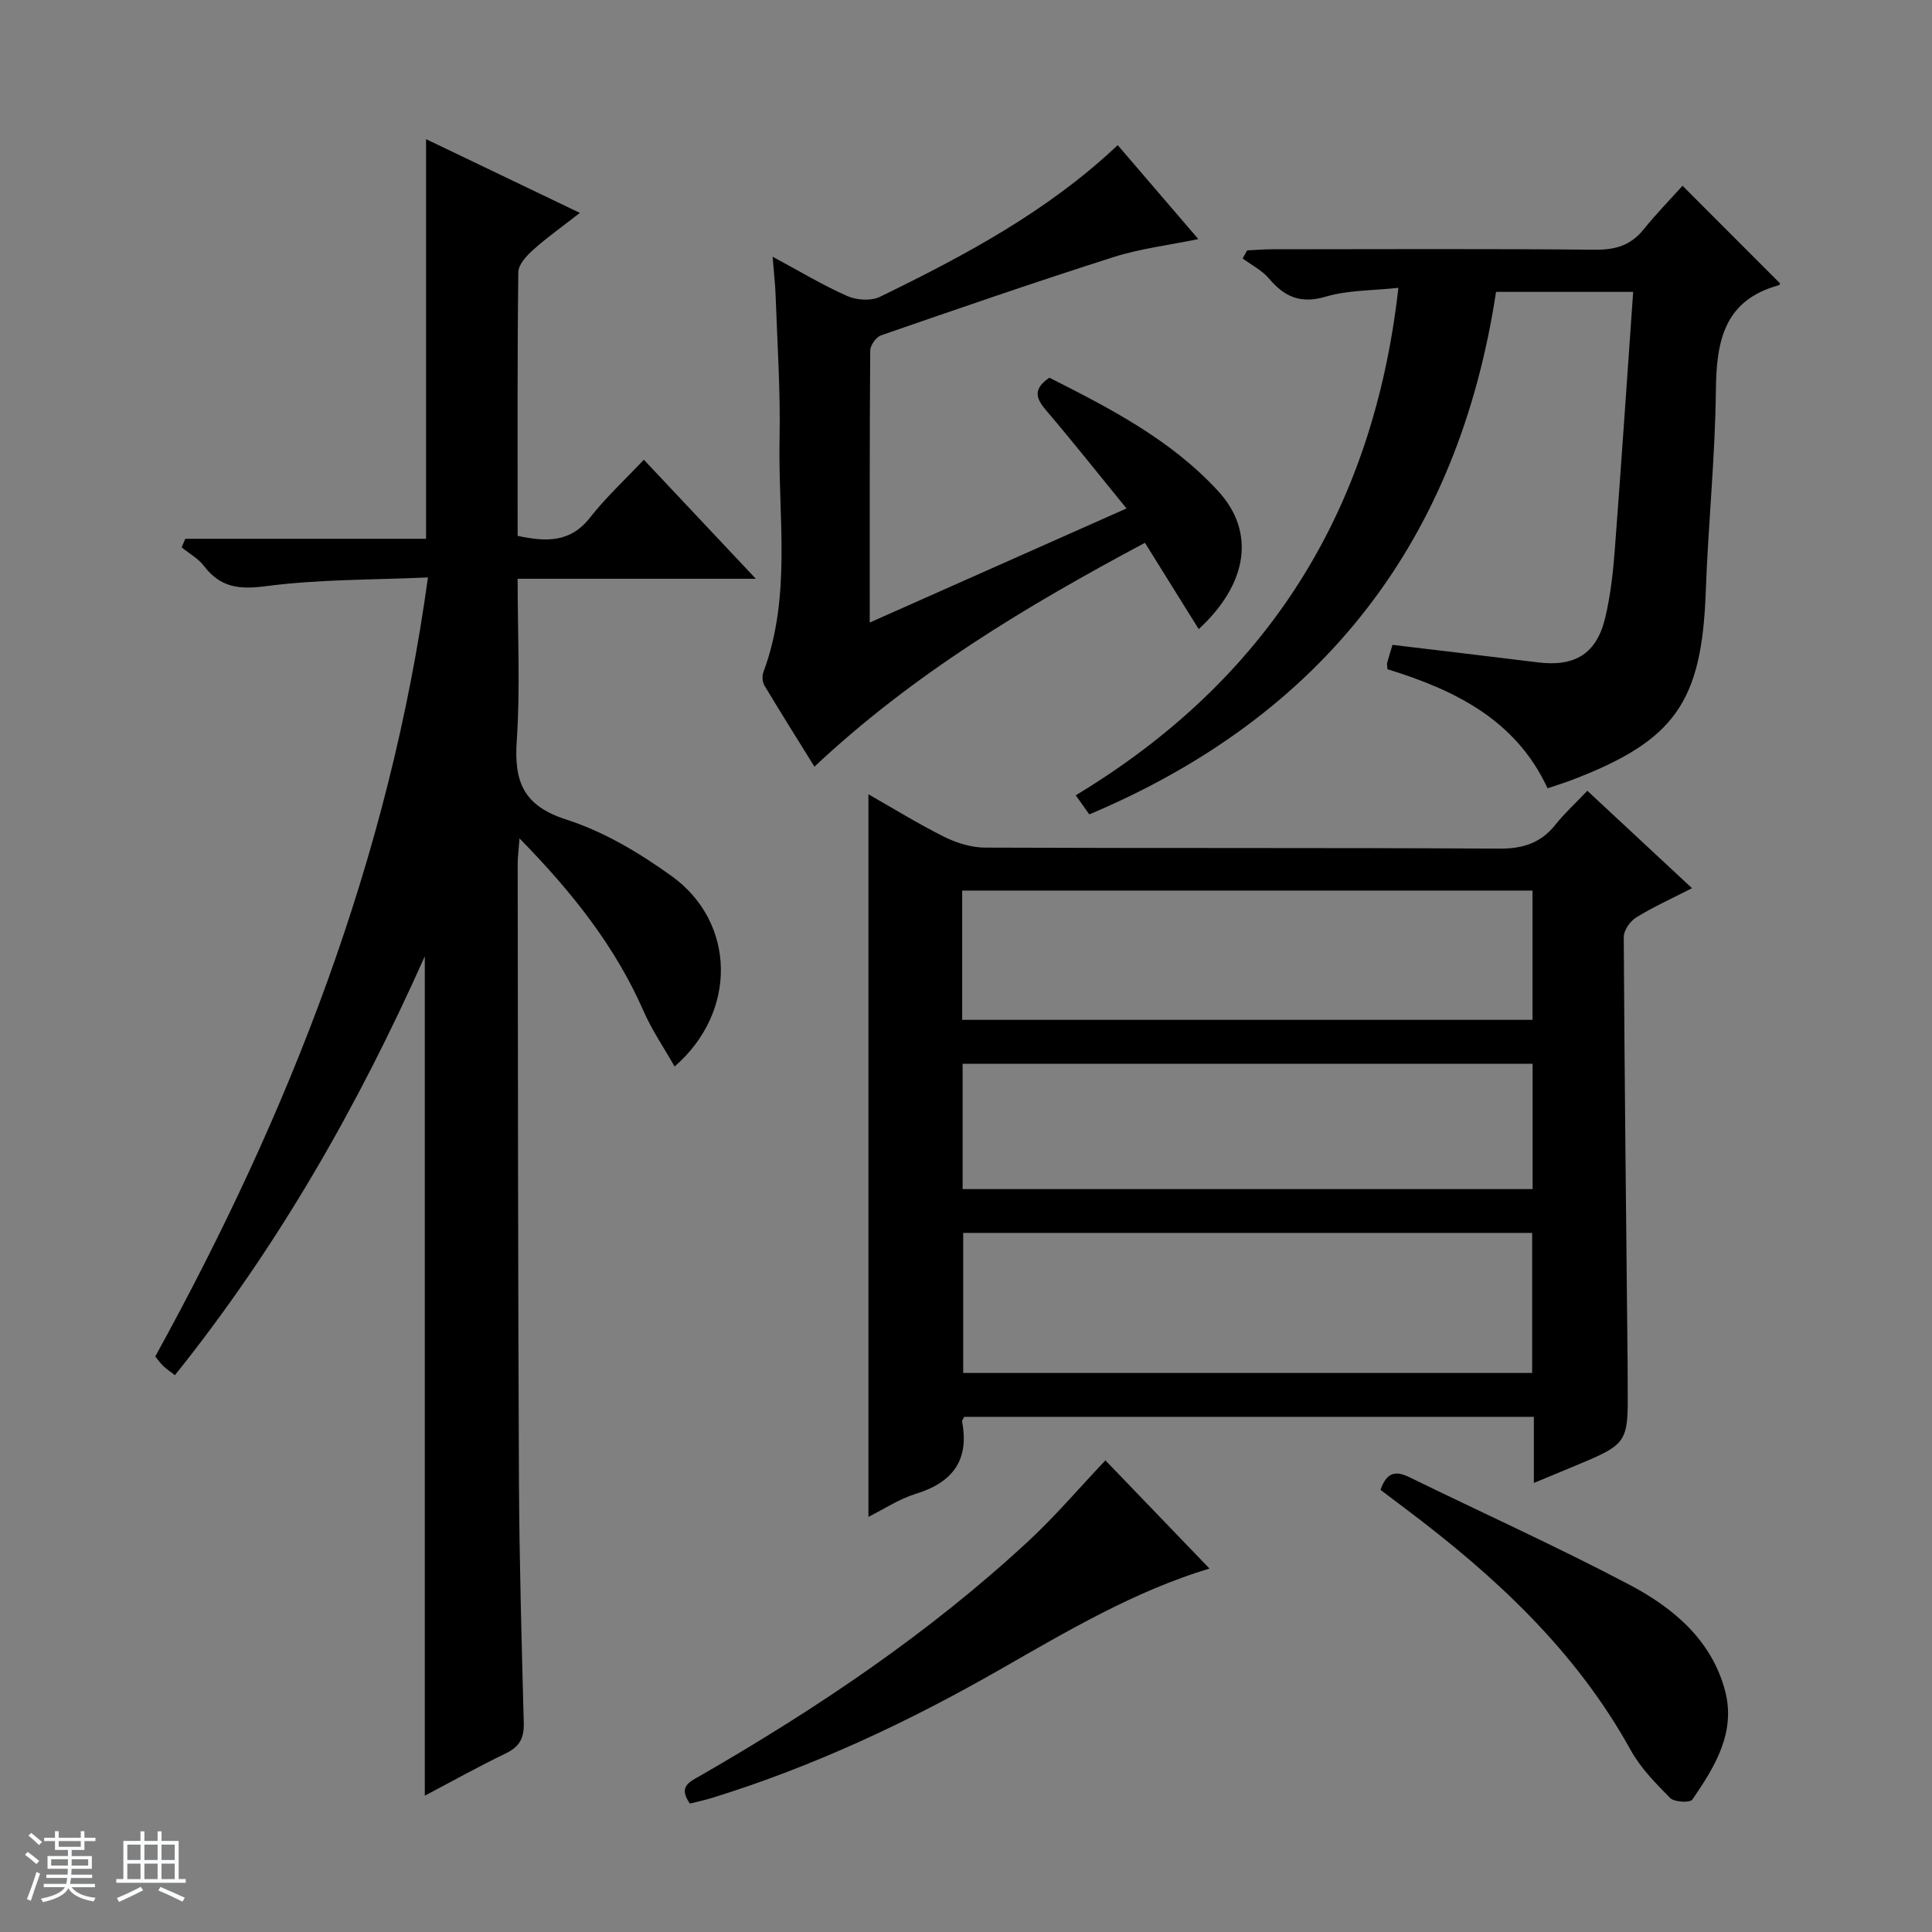
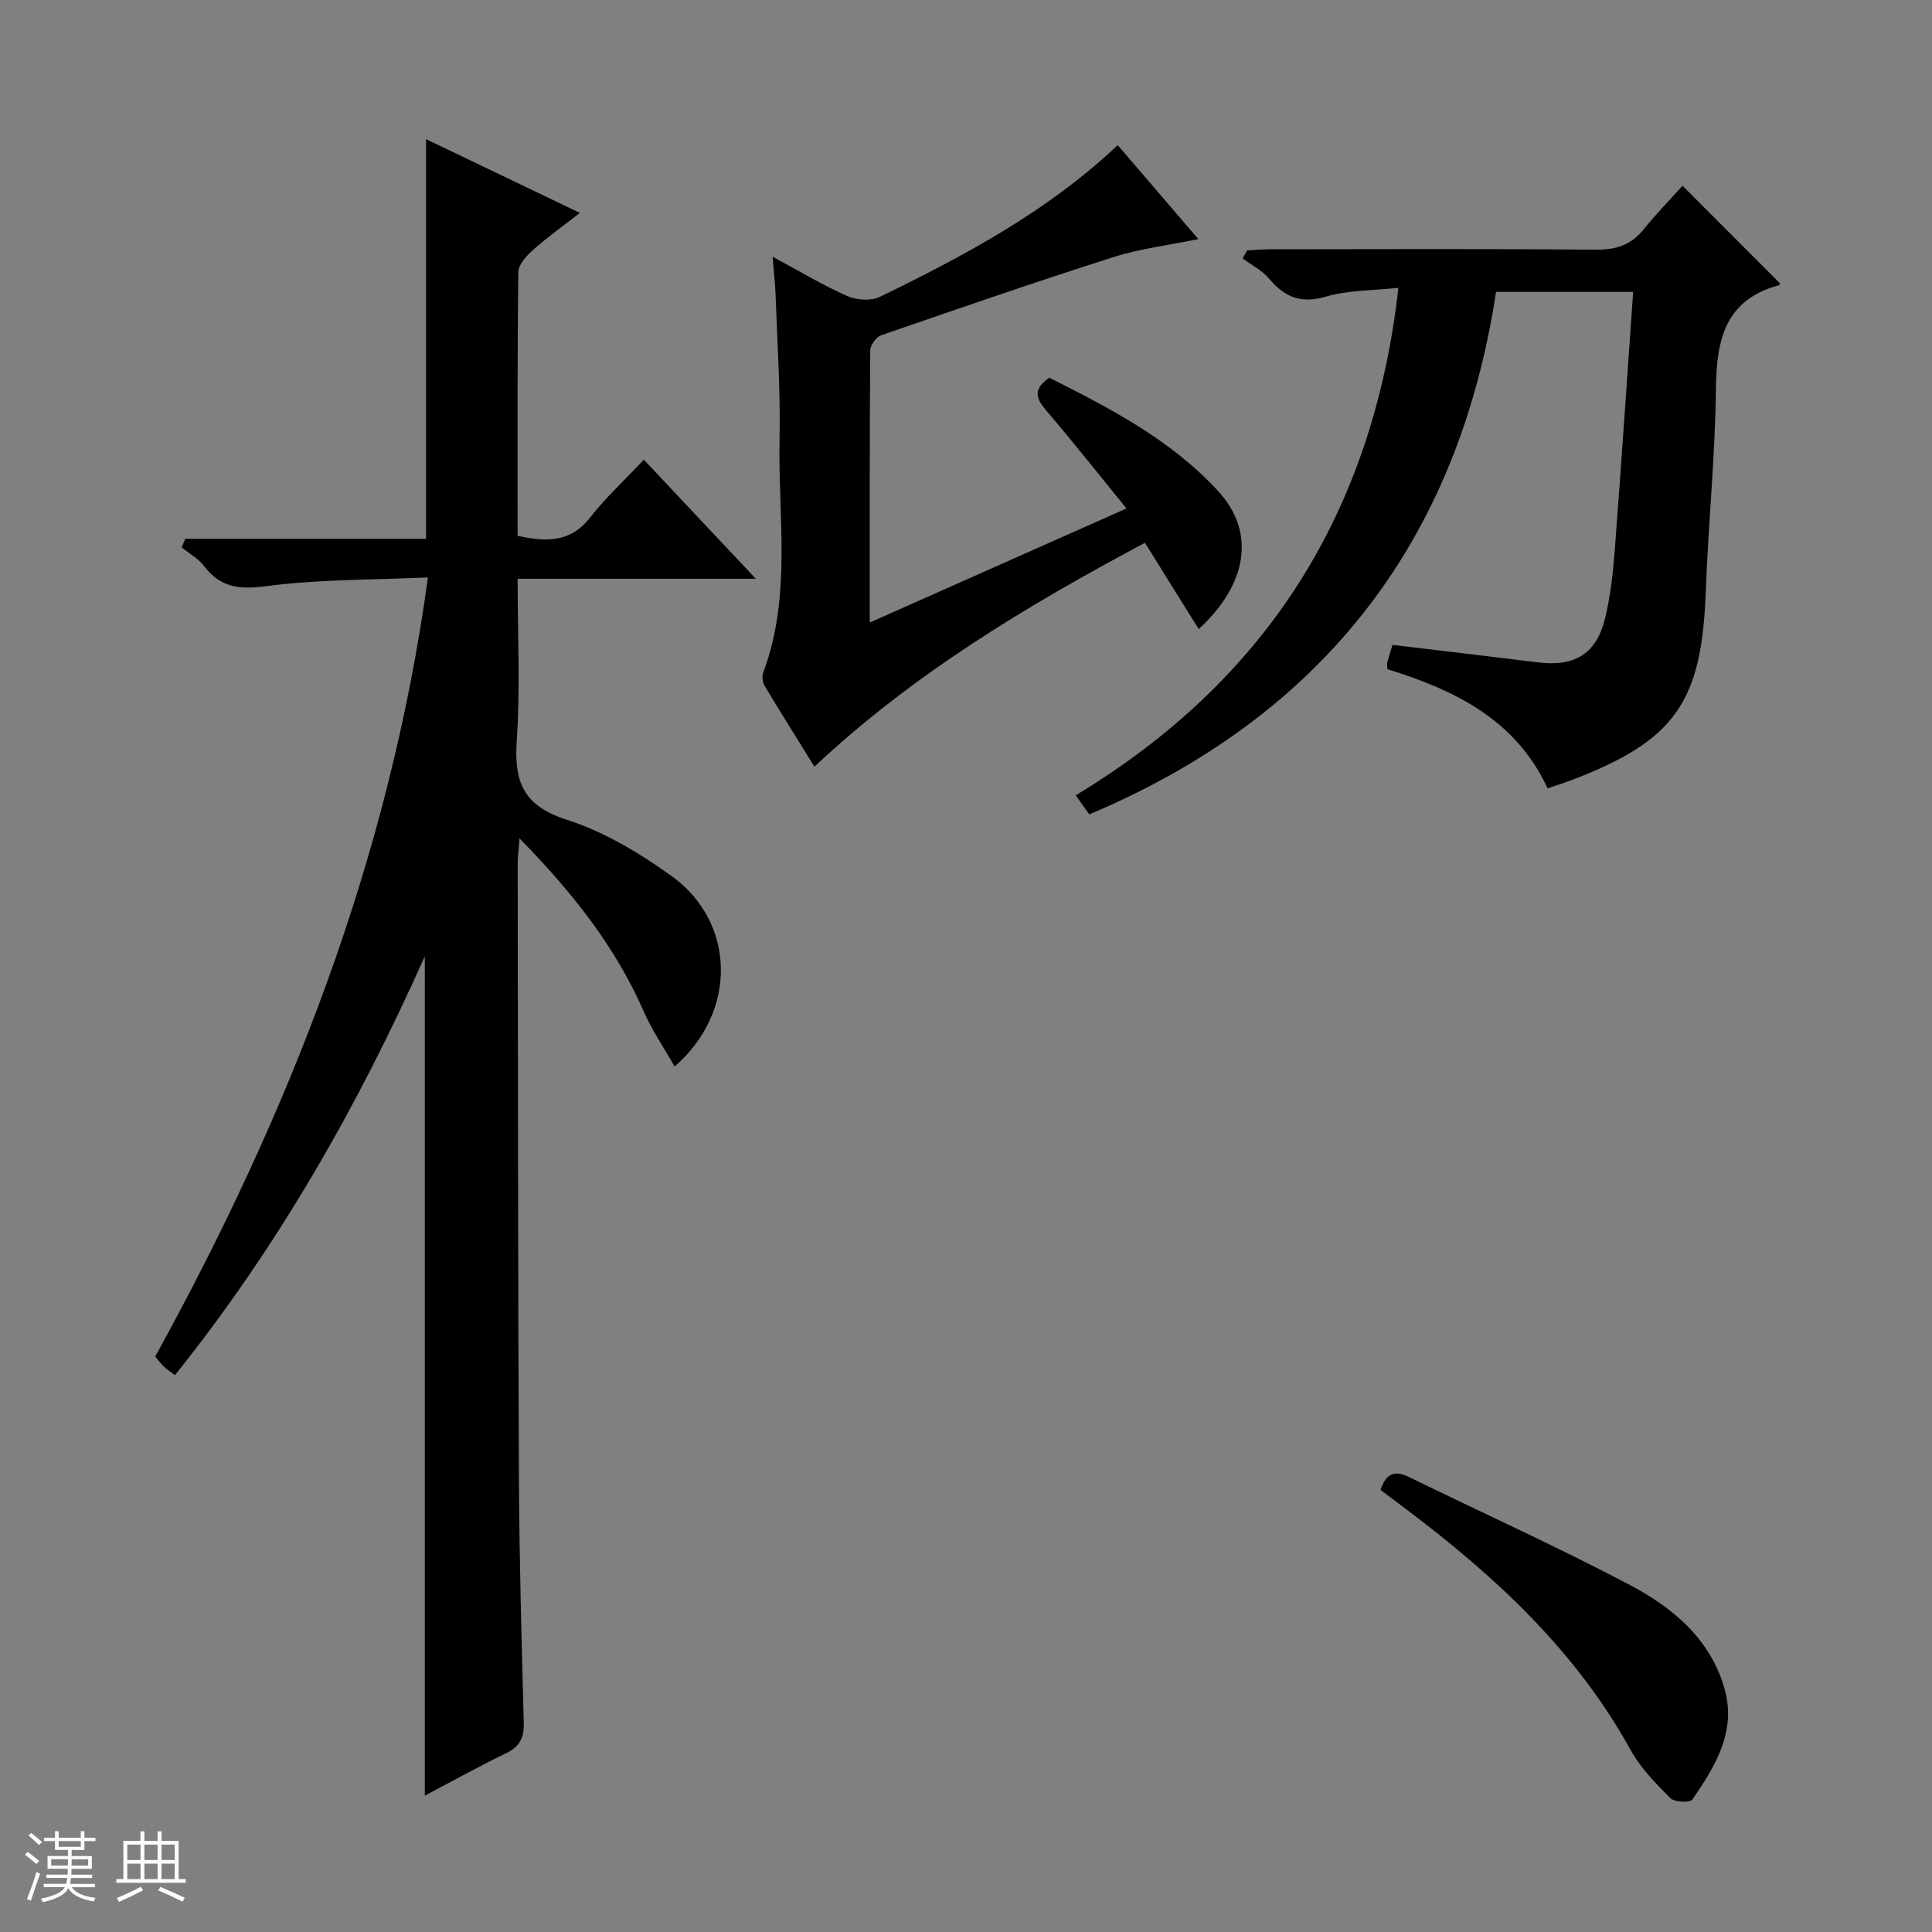
<svg xmlns="http://www.w3.org/2000/svg" enable-background="new 0 0 400 400" viewBox="0 0 400 400">
  <rect x="0" y="0" width="400" height="400" fill="#808080" stroke="none" />
  <path d="m5.17 384 .56-.58c.85.61 1.65 1.24 2.4 1.87l-.59.64c-.84-.73-1.63-1.38-2.37-1.93m1.22 9.53-.82-.34c.71-1.76 1.37-3.64 1.98-5.63.24.13.5.25.76.36-.6 1.67-1.24 3.54-1.92 5.61m-.5-13.5.57-.54c.56.44 1.31 1.06 2.26 1.87l-.64.64c-.68-.66-1.41-1.32-2.19-1.97m3.25.46h2.24v-1.36h.77v1.36h4.57v-1.36h.76v1.36h2.28v.69h-2.28v1.84h-2.64v1.26h4.18v2.64h-4.21c0 .45-.02.86-.05 1.21h4.32v.69h-4.38c-.04.34-.1.75-.19 1.22h5.15v.69h-4.82c.87 1.19 2.51 1.92 4.93 2.19-.17.31-.3.57-.37.76-2.77-.49-4.52-1.41-5.26-2.76-.56 1.26-2.3 2.23-5.24 2.9-.12-.24-.26-.48-.43-.72 2.73-.55 4.38-1.34 4.96-2.38h-4.38v-.69h4.65c.1-.38.17-.79.21-1.22h-4.32v-.69h4.4c.03-.34.05-.75.05-1.21h-4.2v-2.64h4.23v-1.26h-2.69v-1.84h-2.24zm1.46 4.46v1.29h3.45c.01-.4.02-.57.01-.53v-.32-.45h-3.46zm1.55-2.59h4.57v-1.19h-4.57zm6.11 2.59h-3.42v.77c-.01.19-.01.37-.02.53h3.44z" fill="#fafbfc" />
  <path d="m32.63 379.16h.82v1.98h3.54v7.89h1.46v.78h-14.37v-.78h1.46v-7.89h3.54v-1.98h.82v1.98h2.73zm-3.49 11.48.5.73c-1.61.82-3.28 1.63-5 2.41-.13-.27-.28-.55-.44-.82 1.75-.72 3.4-1.49 4.94-2.32m-2.78-5.55h2.73v-3.18h-2.73zm0 3.95h2.73v-3.2h-2.73zm3.54-3.95h2.73v-3.18h-2.73zm0 3.95h2.73v-3.2h-2.73zm7.89 4.68c-1.84-.92-3.51-1.7-5.02-2.32l.45-.73c1.89.8 3.57 1.55 5.04 2.23zm-1.62-11.81h-2.73v3.18h2.73zm-2.73 7.13h2.73v-3.2h-2.73v3.19z" fill="#fafbfc" />
  <g fill="#000001">
    <path d="m38.36 111.55h49.85c0-27.91 0-55.11 0-82.74 10.34 4.96 20.62 9.89 31.85 15.27-3.63 2.83-6.8 5.07-9.67 7.64-1.36 1.22-3.06 3.05-3.08 4.62-.22 18.14-.14 36.29-.14 54.6 5.86 1.26 10.89 1.46 14.99-3.78 3.26-4.16 7.2-7.8 11.14-11.98 7.87 8.36 15.15 16.1 23.19 24.65-16.82 0-32.79 0-49.32 0 0 11.63.56 22.61-.18 33.51-.58 8.51 1.34 13.48 10.28 16.35 7.76 2.49 15.17 6.92 21.84 11.73 13.18 9.53 13.67 28 .56 39.39-2.25-3.96-4.7-7.53-6.41-11.44-5.9-13.45-14.79-24.65-25.7-35.79-.18 2.46-.38 3.86-.38 5.26.06 42.49.06 84.98.26 127.46.08 16.81.56 33.62 1 50.43.08 3.06-.83 4.88-3.65 6.25-5.82 2.81-11.47 5.97-16.84 8.8 0-57.8 0-115.5 0-173.79-13.82 30.99-30.4 60.11-51.73 86.72-.88-.67-1.67-1.2-2.36-1.84-.59-.55-1.06-1.23-1.72-2.02 27.73-50.35 48.5-103.07 56.46-161.3-11.31.52-22.48.36-33.44 1.8-5.6.74-9.51.33-12.94-4.18-1.18-1.55-3.05-2.57-4.61-3.84.26-.6.5-1.19.75-1.78z" />
-     <path d="m317.57 307.03c0-5.13 0-9.25 0-13.69-39.61 0-78.8 0-117.93 0-.21.44-.5.76-.45 1.01 1.54 8.07-2.04 12.61-9.64 14.95-3.43 1.06-6.54 3.15-9.75 4.75 0-49.92 0-99.53 0-149.6 5.11 2.9 10.3 6.12 15.74 8.83 2.56 1.27 5.6 2.2 8.43 2.21 35.48.15 70.97 0 106.45.21 4.93.03 8.62-1.18 11.66-5.01 1.86-2.33 4.09-4.37 6.56-6.97 7.26 6.76 14.22 13.24 21.67 20.17-4.34 2.23-8.1 3.91-11.57 6.07-1.25.77-2.57 2.67-2.56 4.05.16 29.46.5 58.93.8 88.39.02 1.5.01 3 .02 4.5.09 12 .09 12.01-11.24 16.73-2.42 1.02-4.85 2.02-8.19 3.4zm-118.15-51.77v29h117.8c0-9.88 0-19.42 0-29-39.46 0-78.55 0-117.8 0zm-.21-44.11h118.08c0-9.21 0-17.98 0-26.77-39.52 0-78.73 0-118.08 0zm.09 9.1v25.94h118.01c0-8.83 0-17.26 0-25.94-39.36 0-78.45 0-118.01 0z" />
    <path d="m289.52 59.59c-5.31.58-10.4.46-15.05 1.83-5.17 1.52-8.49.08-11.71-3.72-1.45-1.72-3.64-2.82-5.49-4.19.31-.56.63-1.12.94-1.67 1.71-.08 3.42-.23 5.12-.23 22.32-.02 44.64-.12 66.96.09 4.19.04 7.35-.92 9.99-4.19 2.6-3.22 5.5-6.19 8.07-9.05 7.23 7.23 13.67 13.68 20.19 20.21.05-.08-.06.33-.27.39-11.24 3.07-12.9 11.45-13.01 21.6-.15 13.95-1.6 27.88-2.1 41.84-.83 22.87-6.37 30.86-27.8 39.02-1.53.58-3.1 1.06-4.95 1.69-6.62-14.29-19.35-20.39-33.16-24.66-.03-.69-.13-1.03-.05-1.33.34-1.26.74-2.51 1.1-3.71 10.12 1.22 20.13 2.39 30.13 3.63 7.66.95 12.16-1.8 13.93-9.31 1.06-4.5 1.6-9.16 1.95-13.79 1.35-17.71 2.54-35.44 3.82-53.61-9.58 0-18.65 0-28.39 0-7.79 51.28-35.58 87.67-84.21 108.18-.72-1.01-1.53-2.15-2.81-3.95 39.45-23.81 61.58-58.55 66.8-105.07z" />
    <path d="m180.07 128.89c18.05-8.02 35.17-15.63 53.16-23.62-5.72-7.02-11.04-13.74-16.6-20.26-2.08-2.44-2.92-4.39.63-6.81 12.47 6.3 25.19 12.82 35.01 23.55 7.67 8.38 6.1 19.12-4.09 28.5-1.86-2.98-3.66-5.87-5.46-8.76-1.82-2.92-3.64-5.85-5.67-9.11-24.55 13.1-47.99 27.14-68.43 46.35-3.61-5.82-7.04-11.27-10.35-16.8-.43-.72-.52-1.95-.23-2.74 5.91-15.81 3.02-32.24 3.36-48.42.2-9.8-.47-19.62-.81-29.42-.08-2.46-.37-4.9-.63-8.2 5.54 2.98 10.35 5.88 15.45 8.14 1.94.86 4.93 1.06 6.76.17 17.5-8.53 34.67-17.65 49.24-31.41 5.57 6.49 10.95 12.77 16.69 19.45-6.16 1.27-12.04 1.97-17.57 3.73-16.12 5.14-32.12 10.66-48.12 16.2-1.02.35-2.24 2.07-2.24 3.16-.14 18.46-.1 36.94-.1 56.3z" />
-     <path d="m228.86 302.35c7.26 7.54 14.39 14.95 21.55 22.4-15.43 4.64-29.39 12.91-43.48 20.97-18.93 10.83-38.6 20.05-59.49 26.51-1.55.48-3.14.81-4.6 1.18-2.5-3.51-.09-4.48 2.15-5.77 24.28-13.99 47.45-29.55 68.04-48.67 5.47-5.09 10.34-10.82 15.83-16.62z" />
    <path d="m285.82 308.46c1.27-3.68 3.15-4 5.96-2.63 15.19 7.43 30.62 14.39 45.57 22.27 9.05 4.77 17.03 11.43 19.81 21.97 2.28 8.64-2.16 15.78-6.78 22.52-.47.68-3.72.54-4.57-.32-3.02-3.03-6.14-6.22-8.19-9.92-11.36-20.59-28.1-36.05-46.58-49.95-1.71-1.28-3.41-2.58-5.22-3.94z" />
  </g>
</svg>